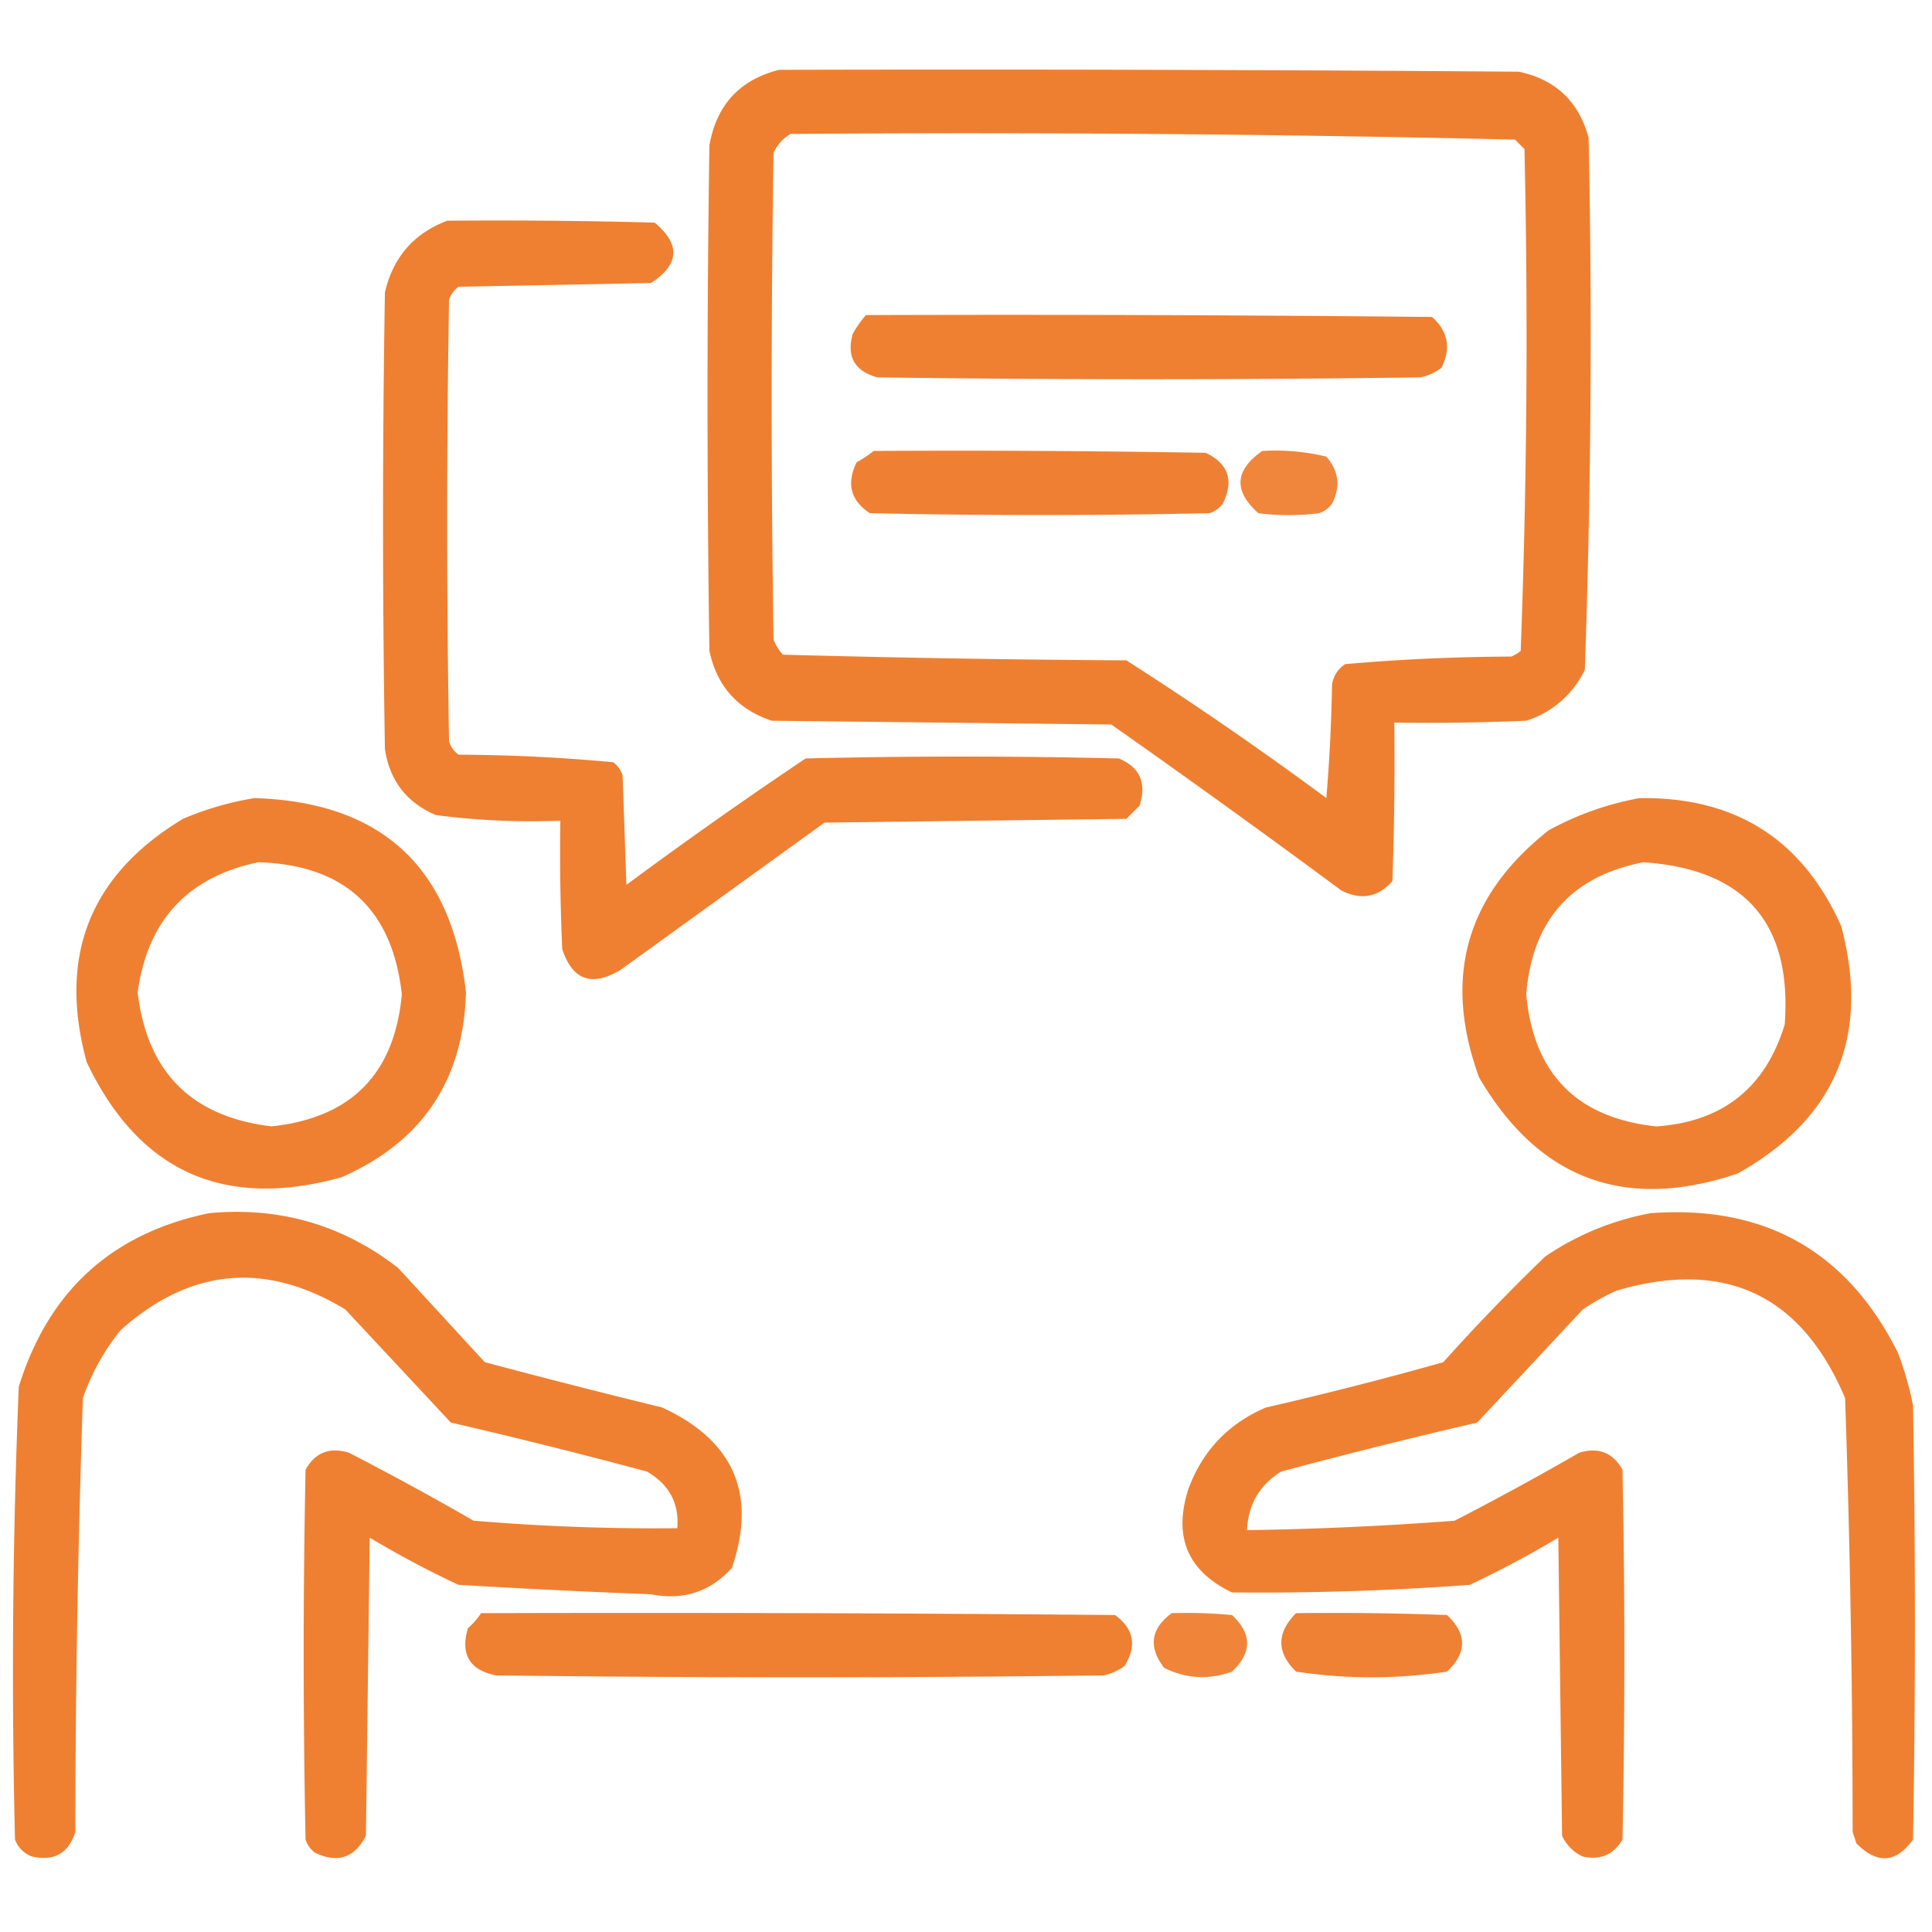
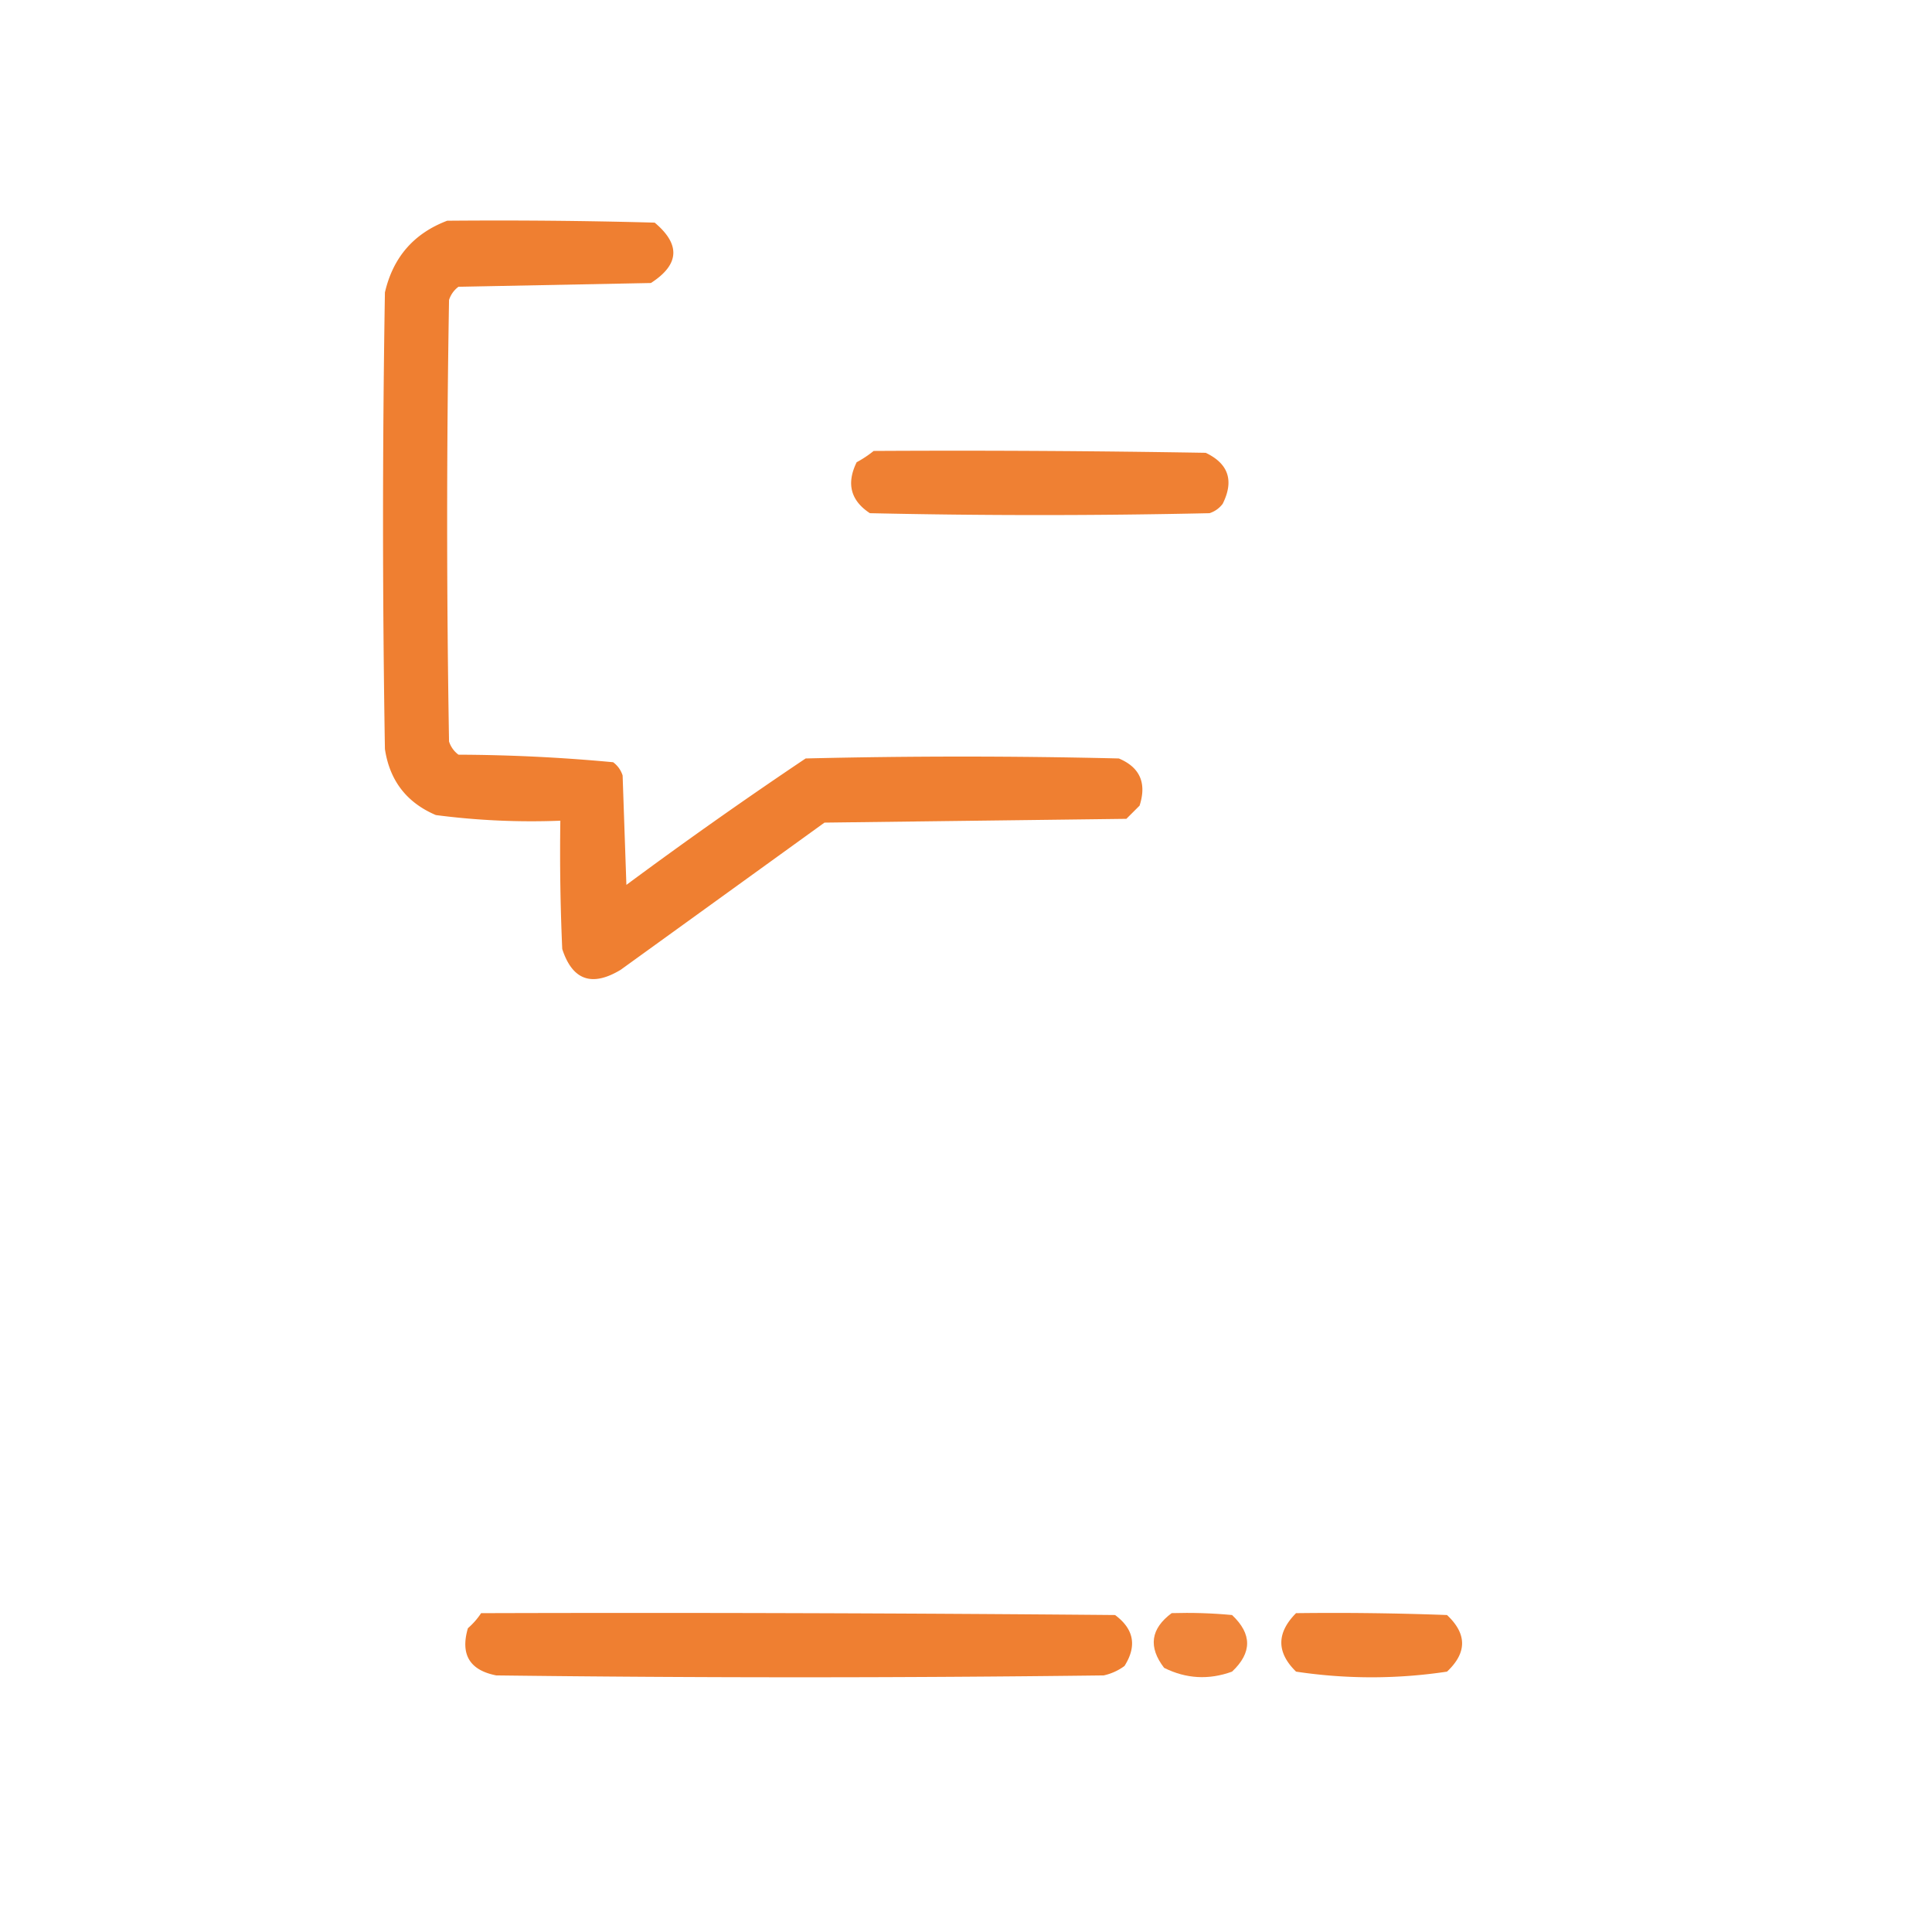
<svg xmlns="http://www.w3.org/2000/svg" width="64" height="64" fill="none">
-   <path opacity=".938" fill-rule="evenodd" clip-rule="evenodd" d="M25.813 2.313c8.166-.021 16.333 0 24.5.062 1.215.257 1.986.986 2.312 2.188.123 5.88.08 11.755-.125 17.625a3.235 3.235 0 01-1.938 1.687 76.525 76.525 0 01-4.374.063c.02 1.75 0 3.5-.063 5.25-.471.536-1.034.64-1.688.312a390.3 390.3 0 00-7.624-5.5l-11.25-.125c-1.127-.377-1.815-1.148-2.063-2.313a561.38 561.38 0 010-16.75c.238-1.34 1.009-2.174 2.313-2.5zm.375 2.124c8.01-.061 16.01.001 24 .188l.312.313c.124 5.552.082 11.093-.125 16.625-.094.078-.198.14-.313.187a65.4 65.4 0 00-5.5.25.96.96 0 00-.437.688 56.56 56.56 0 01-.188 3.75 118.381 118.381 0 00-6.624-4.563 527.679 527.679 0 01-11.376-.188 1.55 1.55 0 01-.312-.5 520.27 520.27 0 010-16.125c.128-.273.316-.481.563-.625z" fill="#EE7724" />
  <path opacity=".935" fill-rule="evenodd" clip-rule="evenodd" d="M14.813 7.312c2.292-.02 4.583 0 6.874.063.864.724.822 1.39-.125 2l-6.375.125a.873.873 0 00-.312.437 429.59 429.59 0 000 14.626.873.873 0 00.313.437c1.716.007 3.425.09 5.124.25.15.113.255.259.313.438l.125 3.625a155.337 155.337 0 015.938-4.188 215.14 215.14 0 0110.375 0c.699.294.928.815.687 1.563l-.438.437-10 .125-6.75 4.875c-.954.576-1.6.347-1.937-.688a72.303 72.303 0 01-.063-4.25A24.39 24.39 0 0114.438 27c-.967-.412-1.53-1.141-1.687-2.188a457.746 457.746 0 010-15.125c.269-1.163.956-1.955 2.063-2.375z" fill="#EE7724" />
-   <path opacity=".936" fill-rule="evenodd" clip-rule="evenodd" d="M28.686 10.438c6.25-.021 12.5 0 18.75.062.535.471.64 1.034.312 1.688a1.805 1.805 0 01-.688.312c-6 .083-12 .083-18 0-.75-.209-1.021-.688-.812-1.438a3.41 3.41 0 01.438-.624z" fill="#EE7724" />
  <path opacity=".929" fill-rule="evenodd" clip-rule="evenodd" d="M28.941 14.938c3.667-.021 7.334 0 11 .062.755.36.943.923.563 1.688a.872.872 0 01-.438.312c-3.75.083-7.5.083-11.25 0-.639-.42-.784-.983-.438-1.688a3.63 3.63 0 00.563-.374z" fill="#EE7724" />
-   <path opacity=".89" fill-rule="evenodd" clip-rule="evenodd" d="M41.813 14.94a7.126 7.126 0 012.125.187c.413.474.475.995.187 1.562a.873.873 0 01-.437.313 8.034 8.034 0 01-2 0c-.832-.737-.79-1.424.125-2.063z" fill="#EE7724" />
-   <path opacity=".931" fill-rule="evenodd" clip-rule="evenodd" d="M8.436 26.438c4.194.132 6.528 2.278 7 6.437-.082 2.915-1.457 4.957-4.125 6.125-3.9 1.08-6.712-.19-8.438-3.813-.96-3.512.102-6.2 3.188-8.062a10.24 10.24 0 012.375-.688zm.125 2.125c2.853.09 4.436 1.55 4.75 4.375-.24 2.634-1.677 4.093-4.313 4.374-2.648-.314-4.127-1.793-4.437-4.437.326-2.388 1.659-3.825 4-4.313zm45.748-2.124c3.177-.048 5.407 1.368 6.687 4.25.96 3.639-.185 6.368-3.437 8.187-3.73 1.257-6.584.195-8.563-3.187-1.204-3.302-.434-6.03 2.313-8.188a9.951 9.951 0 013-1.062zm.125 2.125c3.371.225 4.934 2.017 4.687 5.375-.64 2.097-2.056 3.222-4.25 3.375-2.634-.28-4.071-1.739-4.312-4.375.196-2.446 1.488-3.904 3.875-4.375z" fill="#EE7724" />
-   <path opacity=".933" fill-rule="evenodd" clip-rule="evenodd" d="M6.935 40.187c2.334-.215 4.417.39 6.25 1.812l2.875 3.125c1.95.52 3.91 1.02 5.875 1.5 2.372 1.096 3.143 2.867 2.312 5.313-.718.796-1.614 1.087-2.687.875a298.764 298.764 0 01-6.375-.313 33.05 33.05 0 01-2.938-1.562l-.125 9.875c-.377.734-.939.921-1.687.562a.873.873 0 01-.313-.437 300.276 300.276 0 010-12.25c.318-.571.797-.759 1.438-.563a98.154 98.154 0 014.125 2.25c2.247.19 4.497.273 6.75.25.07-.818-.263-1.443-1-1.875a184.735 184.735 0 00-6.5-1.625l-3.5-3.75c-2.65-1.598-5.13-1.369-7.438.688a7.437 7.437 0 00-1.25 2.25 428.473 428.473 0 00-.25 14.375c-.227.707-.706.978-1.437.812a.939.939 0 01-.563-.562 230.09 230.09 0 01.125-15c.982-3.17 3.086-5.087 6.313-5.75zm47.749.001c3.779-.278 6.508 1.264 8.188 4.625.217.57.384 1.153.5 1.75.083 4.792.083 9.584 0 14.375-.565.781-1.19.823-1.876.125l-.125-.375a428.58 428.58 0 00-.25-14.375c-1.451-3.423-3.972-4.61-7.562-3.562a7.38 7.38 0 00-1.125.625l-3.5 3.75a185.011 185.011 0 00-6.5 1.625c-.712.444-1.087 1.09-1.125 1.937 2.295-.034 4.587-.138 6.875-.312a98.154 98.154 0 004.125-2.25c.64-.197 1.12-.009 1.438.562.083 4.084.083 8.167 0 12.25-.294.502-.732.689-1.313.563a1.382 1.382 0 01-.688-.688l-.125-9.875a33.023 33.023 0 01-2.937 1.563 94.295 94.295 0 01-7.875.25c-1.472-.706-1.952-1.851-1.438-3.438.469-1.26 1.323-2.156 2.563-2.687 1.973-.453 3.93-.953 5.875-1.5a67.133 67.133 0 013.375-3.5 9.162 9.162 0 013.5-1.438z" fill="#EE7724" />
  <path opacity=".936" fill-rule="evenodd" clip-rule="evenodd" d="M15.938 53.438c7-.021 14 0 21 .062.627.465.73 1.028.312 1.688a1.805 1.805 0 01-.688.312c-6.708.083-13.416.083-20.124 0-.88-.173-1.193-.694-.938-1.563.172-.15.318-.317.438-.5z" fill="#EE7724" />
  <path opacity=".898" fill-rule="evenodd" clip-rule="evenodd" d="M38.813 53.437c.667-.02 1.334 0 2 .063.666.625.666 1.25 0 1.875-.77.28-1.52.238-2.25-.125-.53-.69-.448-1.295.25-1.813z" fill="#EE7724" />
  <path opacity=".923" fill-rule="evenodd" clip-rule="evenodd" d="M42.934 53.438c1.667-.021 3.334 0 5 .062.666.625.666 1.25 0 1.875a16.76 16.76 0 01-5 0c-.651-.636-.651-1.282 0-1.938z" fill="#EE7724" />
</svg>